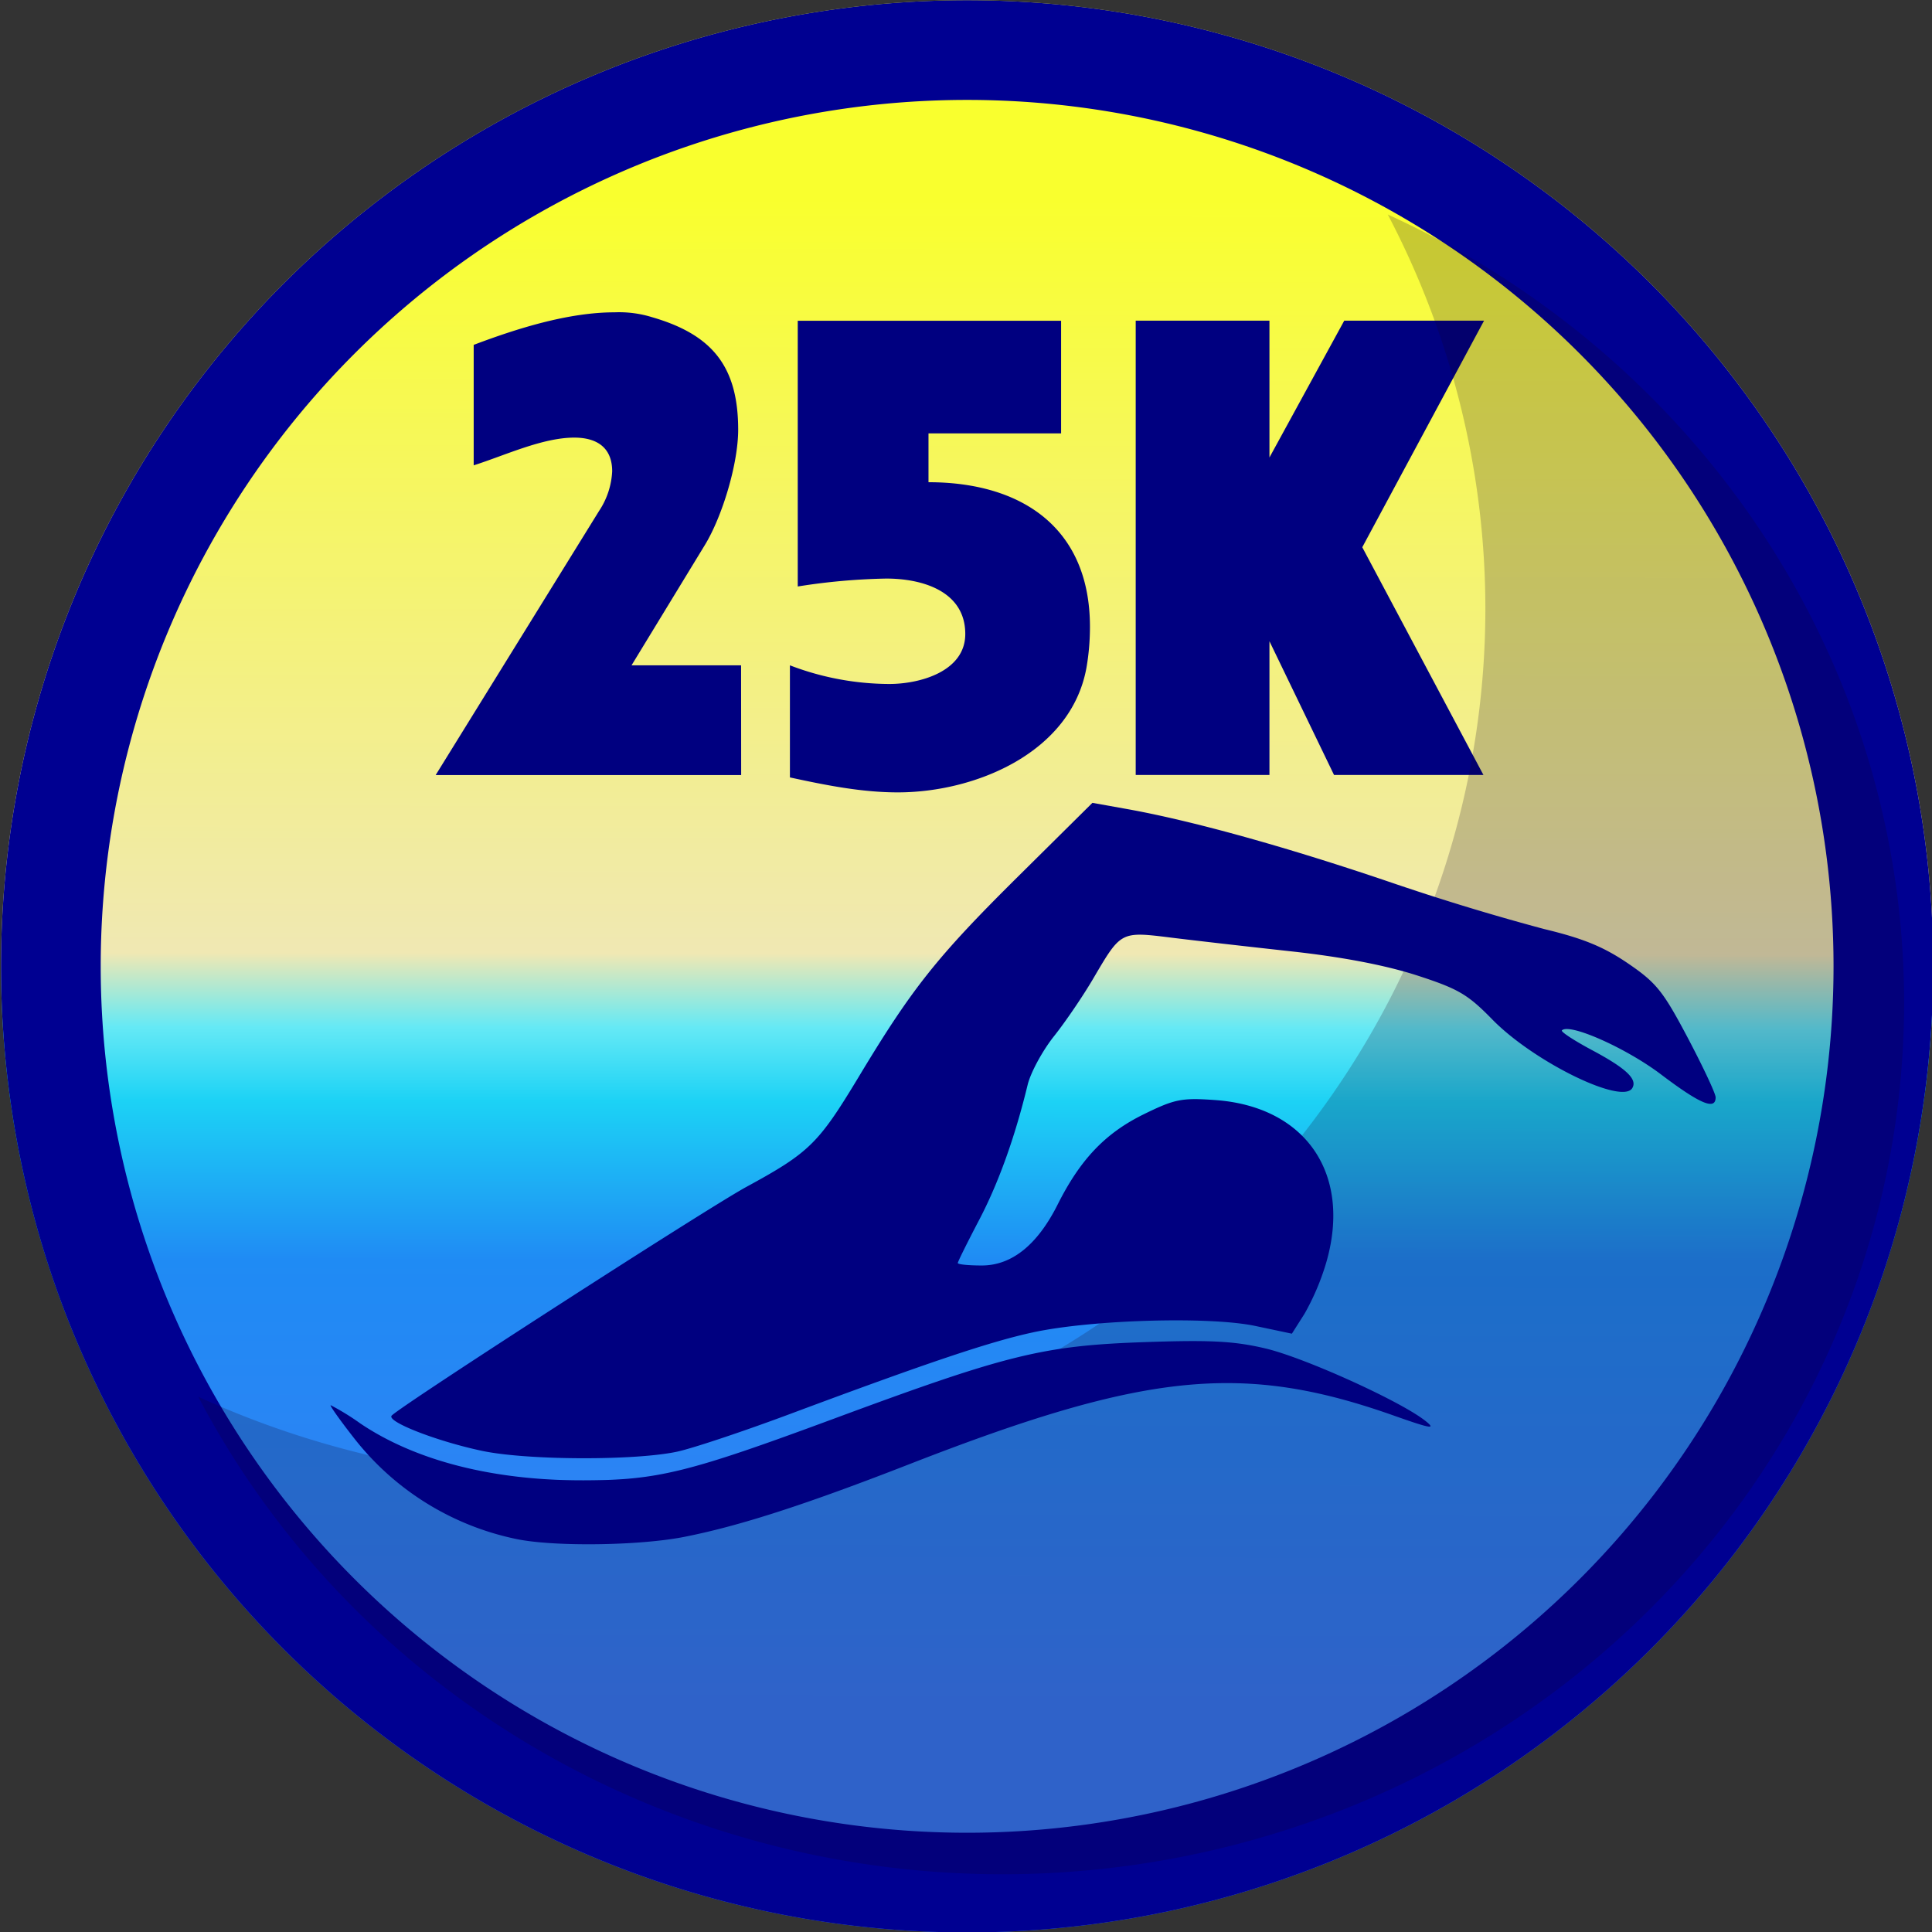
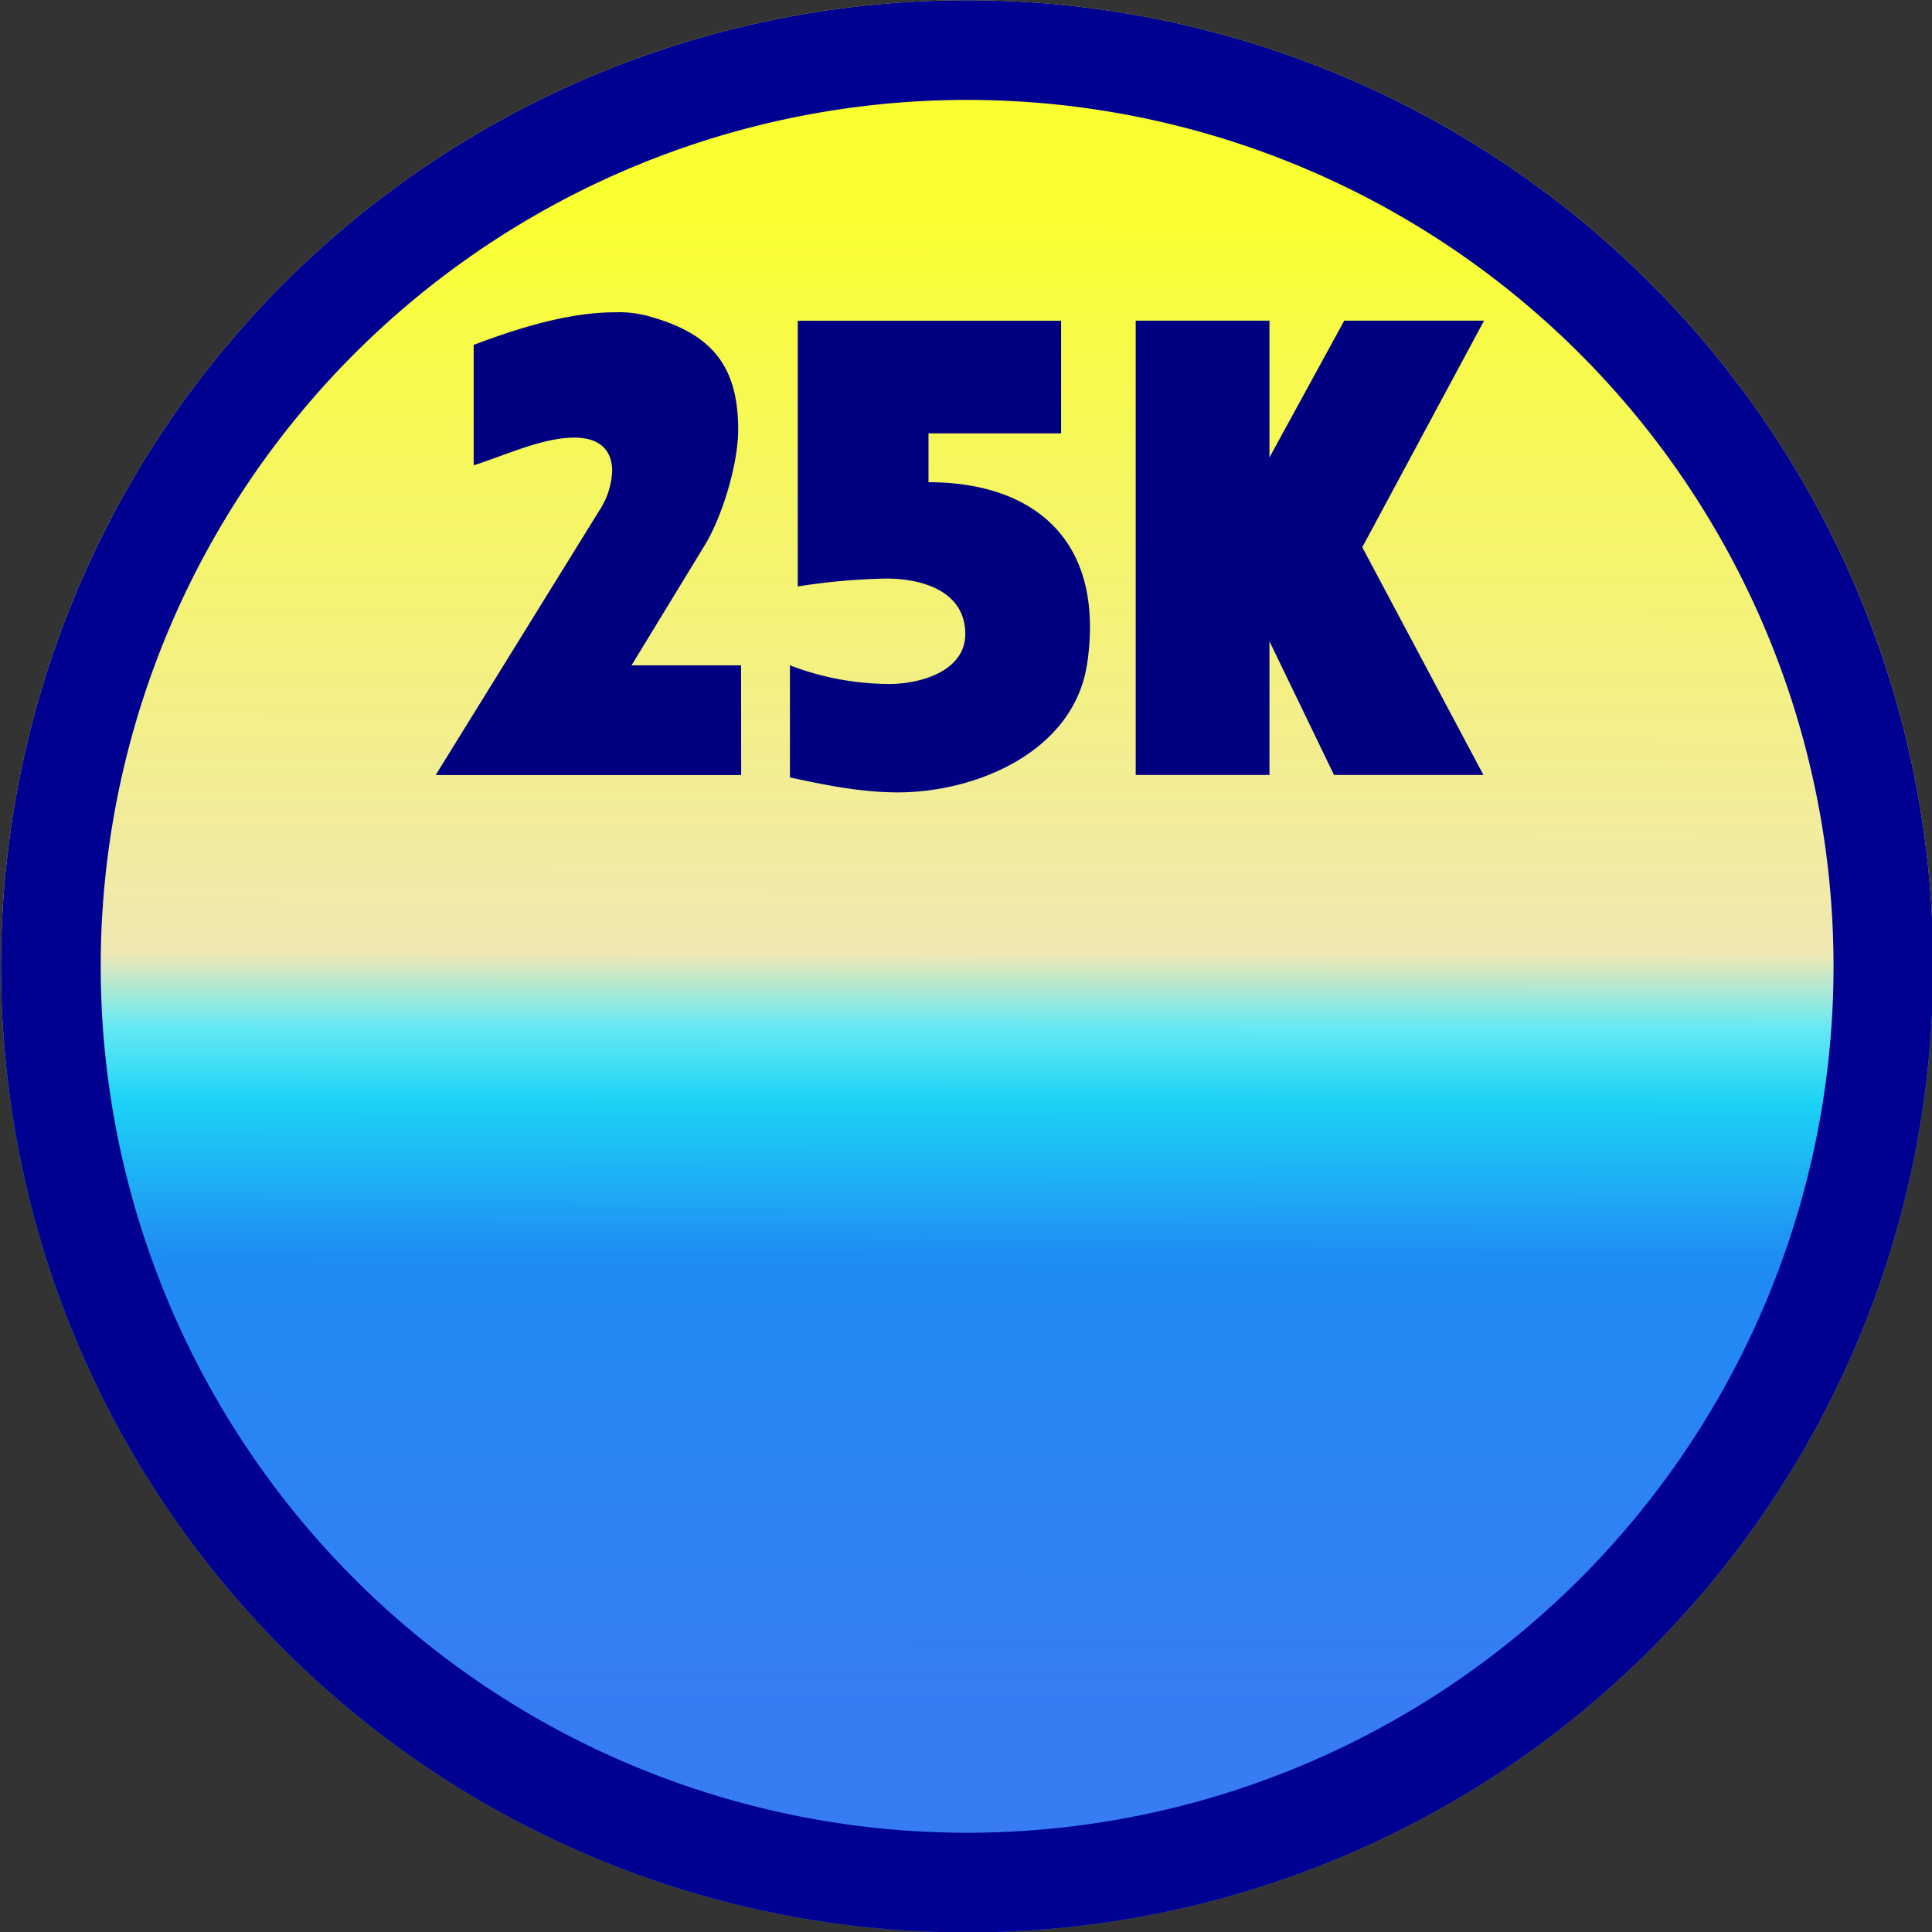
<svg xmlns="http://www.w3.org/2000/svg" xmlns:xlink="http://www.w3.org/1999/xlink" width="83" height="83" version="1.1" id="svg16" xml:space="preserve">
  <rect width="100%" height="100%" fill="#333333" stroke="none" />
  <defs id="defs4">
    <linearGradient id="linearGradient176767">
      <stop style="stop-color:#387cf4;stop-opacity:1" offset="0" id="stop176763" />
      <stop style="stop-color:#1f8bf4;stop-opacity:1" offset=".298" id="stop180634" />
      <stop style="stop-color:#1cd2f5;stop-opacity:1" offset=".403" id="stop180628" />
      <stop style="stop-color:#65e9f5;stop-opacity:1" offset=".452" id="stop180630" />
      <stop style="stop-color:#f0e8b3;stop-opacity:1" offset=".501" id="stop180632" />
      <stop style="stop-color:#f9ff2e;stop-opacity:1" offset="1" id="stop176765" />
    </linearGradient>
    <linearGradient xlink:href="#linearGradient176767" id="linearGradient22" gradientUnits="userSpaceOnUse" gradientTransform="translate(7.903 -121.634)" x1="101.969" y1="166.593" x2="101.988" y2="149.418" />
    <style id="style76223">.cls-1{fill:#fff}.cls-2,.cls-3,.cls-4{fill:none}.cls-3,.cls-4{stroke:#fff;stroke-miterlimit:10}.cls-3{stroke-width:1.121px}.cls-4{stroke-width:2.145px}</style>
  </defs>
  <g id="g2" transform="translate(-398.629 -96.471) scale(3.78)">
    <path id="path18" style="fill:url(#linearGradient22);stroke-width:1.423;stroke-linecap:round;stroke-linejoin:round;paint-order:stroke markers fill;stop-color:#000" d="M127.429 36.504a10.98 10.98 0 0 1-10.98 10.98 10.98 10.98 0 0 1-10.98-10.98 10.98 10.98 0 0 1 10.98-10.98 10.98 10.98 0 0 1 10.98 10.98z" />
    <path id="path19" style="fill:#000091;fill-opacity:1;stroke:none;stroke-width:1.423;stroke-linecap:round;stroke-linejoin:round;stroke-dasharray:none;stroke-opacity:1;paint-order:stroke markers fill;stop-color:#000" d="M116.449 25.524a10.98 10.98 0 0 0-10.98 10.98 10.98 10.98 0 0 0 10.98 10.98 10.98 10.98 0 0 0 10.98-10.98 10.98 10.98 0 0 0-10.98-10.98zm0 1.133a9.847 9.847 0 0 1 9.847 9.847 9.847 9.847 0 0 1-9.847 9.847 9.847 9.847 0 0 1-9.847-9.847 9.847 9.847 0 0 1 9.847-9.847z" />
    <path d="M113.88 33.083h-1.245l.835-1.37c.199-.328.377-.924.377-1.307 0-.72-.295-1.082-.98-1.28a1.27 1.27 0 0 0-.424-.055c-.527 0-1.11.184-1.602.37v1.369c.349-.11.78-.315 1.143-.315.253 0 .431.11.431.383a.89.89 0 0 1-.15.452l-1.856 3h3.472zm3.965-.438c0-1.123-.773-1.643-1.835-1.643v-.555h1.507v-1.28h-2.993v3.02a7.138 7.138 0 0 1 1.007-.09c.41 0 .897.144.897.63 0 .425-.514.568-.863.568a3.18 3.18 0 0 1-1.13-.212v1.274c.411.089.815.17 1.226.17.883 0 1.965-.451 2.143-1.41.028-.157.041-.315.041-.472zm2.89-3.479-.85 1.555v-1.555h-1.52v5.163h1.52v-1.52l.734 1.52h1.698l-1.377-2.588 1.384-2.575z" id="text21" style="font-size:6.847px;line-height:1.2;font-family:'CC Up Up And Away';-inkscape-font-specification:'CC Up Up And Away, Normal';letter-spacing:0;word-spacing:0;fill:navy;stroke-width:.645;stroke-linecap:round;stroke-linejoin:round;paint-order:stroke markers fill" aria-label="25K" />
-     <path id="path22" style="opacity:.208;mix-blend-mode:overlay;fill:#11002b;fill-opacity:1;stroke:none;stroke-width:1.306;stroke-linecap:round;stroke-linejoin:round;stroke-dasharray:none;stroke-opacity:1;paint-order:stroke markers fill;stop-color:#000" d="M121.23 27.96a10.251 9.908 0 0 1 1.109 4.48 10.251 9.908 0 0 1-10.251 9.906 10.251 9.908 0 0 1-4.377-.95 10.251 9.908 0 0 0 9.137 5.427 10.251 9.908 0 0 0 10.25-9.908 10.251 9.908 0 0 0-5.867-8.955z" />
-     <path d="M113.241 42.987c.63-.125 1.378-.367 2.57-.832 2.671-1.04 3.776-1.15 5.485-.546.427.151.488.161.36.06-.285-.225-1.372-.717-1.816-.822-.356-.084-.624-.098-1.374-.072-1.155.04-1.56.14-3.528.869-1.667.617-2.008.7-2.85.702-1.025.002-1.904-.222-2.533-.645a2.803 2.803 0 0 0-.339-.209c-.015 0 .103.167.262.37a3.15 3.15 0 0 0 1.844 1.15c.425.09 1.404.078 1.92-.025zm-.075-.97c.185-.042.762-.235 1.283-.43 1.56-.582 2.266-.819 2.749-.923.664-.144 2.004-.183 2.525-.073l.417.088.144-.227a2.77 2.77 0 0 0 .246-.58c.293-1.007-.23-1.774-1.26-1.848-.385-.027-.46-.012-.819.164-.433.214-.716.511-.973 1.023-.231.46-.522.693-.863.693-.15 0-.272-.012-.272-.028 0-.015.107-.23.237-.479.222-.42.412-.948.557-1.547.034-.139.168-.386.298-.55.13-.163.336-.465.455-.67.308-.524.306-.523.872-.453.265.033.879.103 1.363.156.578.063 1.07.157 1.427.271.479.155.584.216.865.503.467.479 1.473.973 1.591.782.063-.102-.07-.227-.467-.438-.197-.106-.347-.204-.332-.219.086-.086.731.201 1.127.501.444.336.62.41.62.26 0-.043-.143-.347-.317-.677-.282-.533-.357-.626-.683-.848-.277-.188-.509-.282-.95-.388a27.2 27.2 0 0 1-1.777-.542c-1.18-.4-2.244-.694-2.976-.824l-.38-.068-.85.842c-.918.91-1.2 1.264-1.812 2.282-.453.75-.556.852-1.273 1.242-.452.247-3.896 2.467-4.028 2.597-.068.067.508.292 1.027.402.518.109 1.759.112 2.23.006z" style="fill:navy;fill-opacity:1;stroke-width:.061" id="path1-9" />
  </g>
</svg>